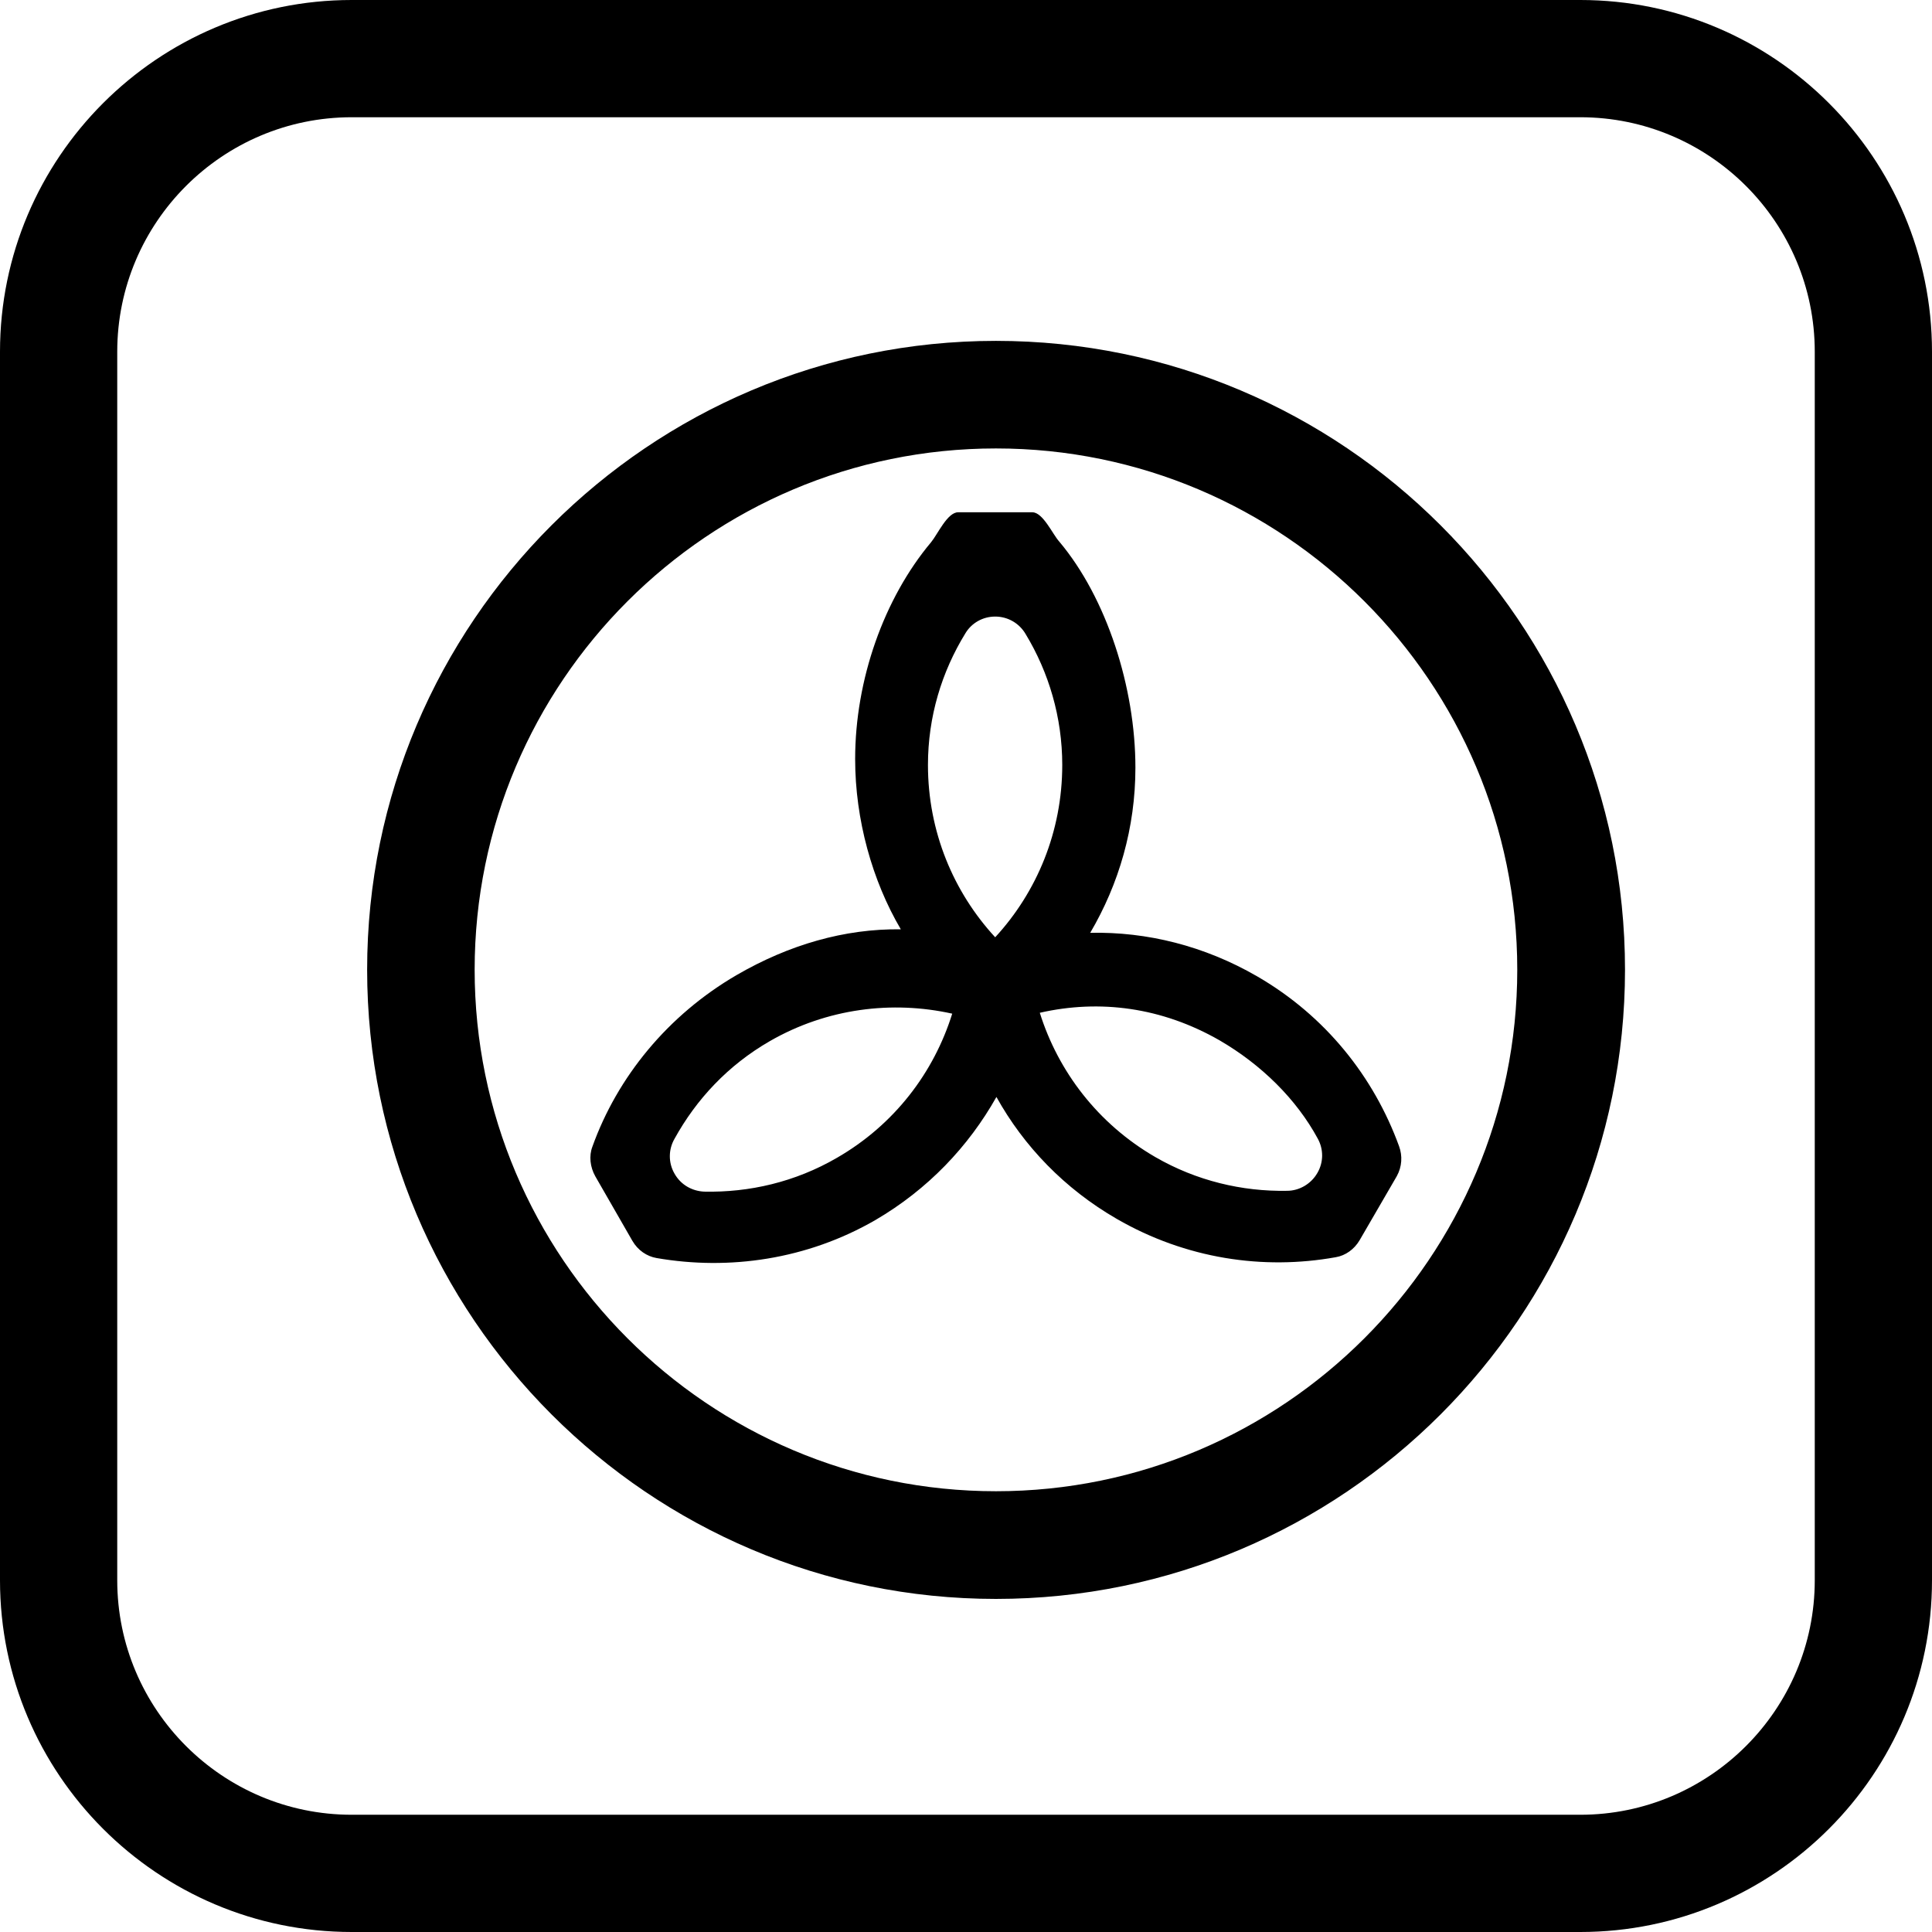
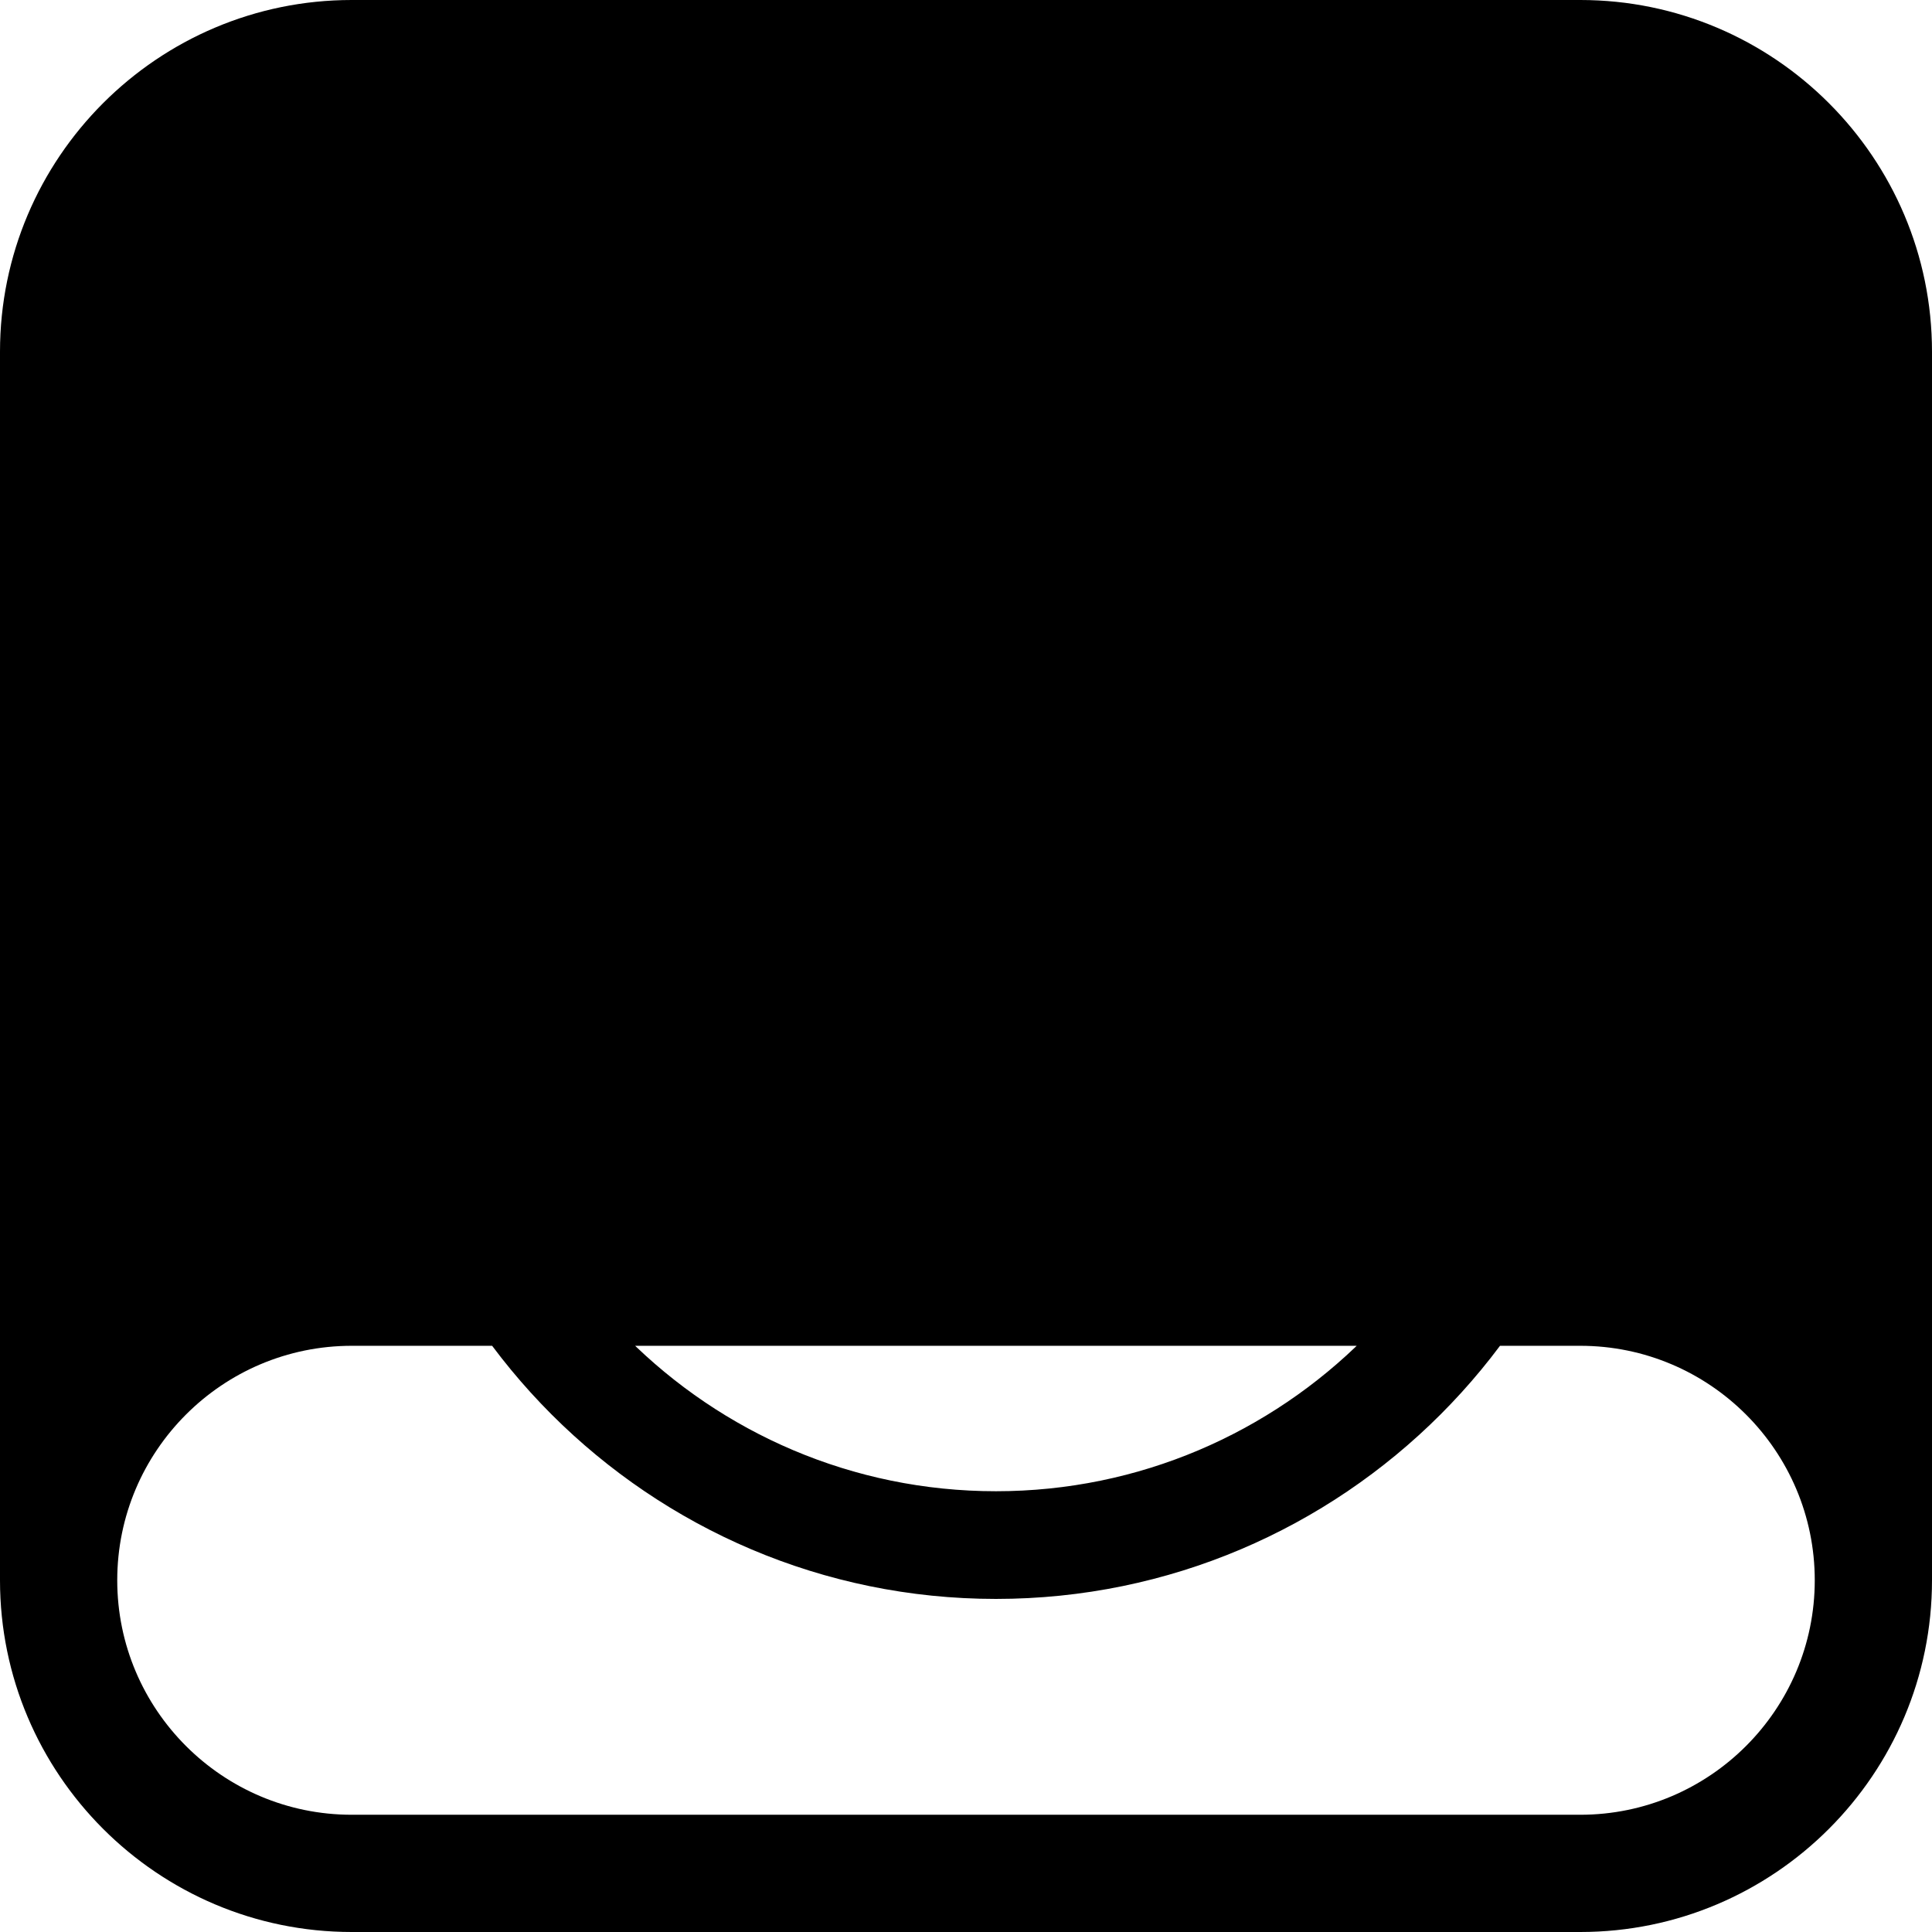
<svg xmlns="http://www.w3.org/2000/svg" version="1.1" x="0px" y="0px" width="32.958px" height="32.958px" viewBox="0 0 32.958 32.958" style="enable-background:new 0 0 32.958 32.958;" xml:space="preserve">
  <g id="fan_x5F_force">
-     <path d="M26.958,0H6C2.691,0,0,2.691,0,6v20.958c0,3.309,2.691,6,6,6h20.958c3.309,0,6-2.691,6-6V6C32.958,2.691,30.267,0,26.958,0   z M30.958,26.958c0,2.206-1.794,4-4,4H6c-2.206,0-4-1.794-4-4V6c0-2.206,1.794-4,4-4h20.958c2.206,0,4,1.794,4,4V26.958z    M21.445,16.655c-0.899-0.52-1.881-0.763-2.847-0.742c0.49-0.833,0.771-1.792,0.771-2.818c0-1.366-0.49-2.895-1.3-3.857   c-0.114-0.126-0.277-0.499-0.459-0.499h-1.265c-0.184,0-0.348,0.373-0.461,0.51c-0.806,0.961-1.296,2.347-1.296,3.7   c0,1.032,0.291,2.075,0.779,2.904c-0.961-0.012-1.908,0.263-2.8,0.78c-1.177,0.685-2.036,1.742-2.461,2.927   c-0.061,0.159-0.04,0.349,0.05,0.508l0.631,1.098c0.094,0.163,0.247,0.266,0.414,0.295c1.238,0.214,2.564,0.026,3.732-0.648   c0.897-0.524,1.59-1.256,2.065-2.1c0.467,0.84,1.161,1.565,2.053,2.08c1.179,0.681,2.498,0.876,3.734,0.654   c0.17-0.028,0.318-0.137,0.408-0.289l0.635-1.094c0.09-0.163,0.098-0.347,0.04-0.507C23.438,18.372,22.613,17.331,21.445,16.655z    M14.276,19.752c-0.712,0.413-1.496,0.593-2.266,0.576c-0.201-0.01-0.394-0.113-0.503-0.306c-0.109-0.188-0.105-0.414,0-0.596   c0.371-0.673,0.913-1.255,1.625-1.665c0.976-0.562,2.09-0.696,3.112-0.469C15.932,18.293,15.26,19.185,14.276,19.752z    M16.977,15.989c-0.712-0.771-1.147-1.803-1.147-2.939c0-0.822,0.234-1.589,0.639-2.247c0.104-0.174,0.295-0.285,0.508-0.285   c0.22,0,0.415,0.118,0.52,0.3c0.394,0.651,0.624,1.418,0.624,2.232C18.121,14.186,17.687,15.218,16.977,15.989z M22.473,20.01   c-0.109,0.19-0.312,0.304-0.517,0.304c-0.765,0.014-1.546-0.17-2.248-0.576c-0.984-0.57-1.658-1.466-1.97-2.461   c1.024-0.233,2.083-0.094,3.068,0.471c0.71,0.413,1.309,1.001,1.675,1.678C22.578,19.604,22.582,19.823,22.473,20.01z M16.99,5.815   c-5.914,0-10.727,4.813-10.727,10.727c0,5.919,4.813,10.734,10.727,10.734c5.919,0,10.731-4.815,10.731-10.734   C27.721,10.628,22.909,5.815,16.99,5.815z M16.99,25.439c-4.905,0-8.893-3.992-8.893-8.897c0-4.903,3.988-8.892,8.893-8.892   c4.903,0,8.893,3.989,8.893,8.892C25.883,21.447,21.893,25.439,16.99,25.439z" />
+     <path d="M26.958,0H6C2.691,0,0,2.691,0,6v20.958c0,3.309,2.691,6,6,6h20.958c3.309,0,6-2.691,6-6V6C32.958,2.691,30.267,0,26.958,0   z M30.958,26.958c0,2.206-1.794,4-4,4H6c-2.206,0-4-1.794-4-4c0-2.206,1.794-4,4-4h20.958c2.206,0,4,1.794,4,4V26.958z    M21.445,16.655c-0.899-0.52-1.881-0.763-2.847-0.742c0.49-0.833,0.771-1.792,0.771-2.818c0-1.366-0.49-2.895-1.3-3.857   c-0.114-0.126-0.277-0.499-0.459-0.499h-1.265c-0.184,0-0.348,0.373-0.461,0.51c-0.806,0.961-1.296,2.347-1.296,3.7   c0,1.032,0.291,2.075,0.779,2.904c-0.961-0.012-1.908,0.263-2.8,0.78c-1.177,0.685-2.036,1.742-2.461,2.927   c-0.061,0.159-0.04,0.349,0.05,0.508l0.631,1.098c0.094,0.163,0.247,0.266,0.414,0.295c1.238,0.214,2.564,0.026,3.732-0.648   c0.897-0.524,1.59-1.256,2.065-2.1c0.467,0.84,1.161,1.565,2.053,2.08c1.179,0.681,2.498,0.876,3.734,0.654   c0.17-0.028,0.318-0.137,0.408-0.289l0.635-1.094c0.09-0.163,0.098-0.347,0.04-0.507C23.438,18.372,22.613,17.331,21.445,16.655z    M14.276,19.752c-0.712,0.413-1.496,0.593-2.266,0.576c-0.201-0.01-0.394-0.113-0.503-0.306c-0.109-0.188-0.105-0.414,0-0.596   c0.371-0.673,0.913-1.255,1.625-1.665c0.976-0.562,2.09-0.696,3.112-0.469C15.932,18.293,15.26,19.185,14.276,19.752z    M16.977,15.989c-0.712-0.771-1.147-1.803-1.147-2.939c0-0.822,0.234-1.589,0.639-2.247c0.104-0.174,0.295-0.285,0.508-0.285   c0.22,0,0.415,0.118,0.52,0.3c0.394,0.651,0.624,1.418,0.624,2.232C18.121,14.186,17.687,15.218,16.977,15.989z M22.473,20.01   c-0.109,0.19-0.312,0.304-0.517,0.304c-0.765,0.014-1.546-0.17-2.248-0.576c-0.984-0.57-1.658-1.466-1.97-2.461   c1.024-0.233,2.083-0.094,3.068,0.471c0.71,0.413,1.309,1.001,1.675,1.678C22.578,19.604,22.582,19.823,22.473,20.01z M16.99,5.815   c-5.914,0-10.727,4.813-10.727,10.727c0,5.919,4.813,10.734,10.727,10.734c5.919,0,10.731-4.815,10.731-10.734   C27.721,10.628,22.909,5.815,16.99,5.815z M16.99,25.439c-4.905,0-8.893-3.992-8.893-8.897c0-4.903,3.988-8.892,8.893-8.892   c4.903,0,8.893,3.989,8.893,8.892C25.883,21.447,21.893,25.439,16.99,25.439z" />
  </g>
  <g id="Layer_1">
</g>
</svg>